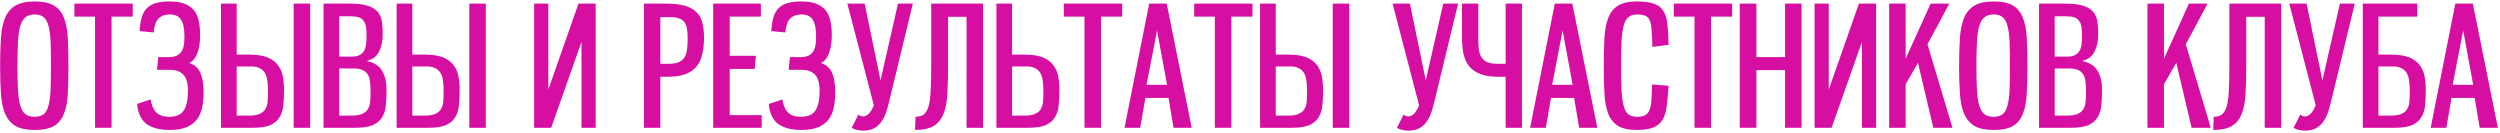
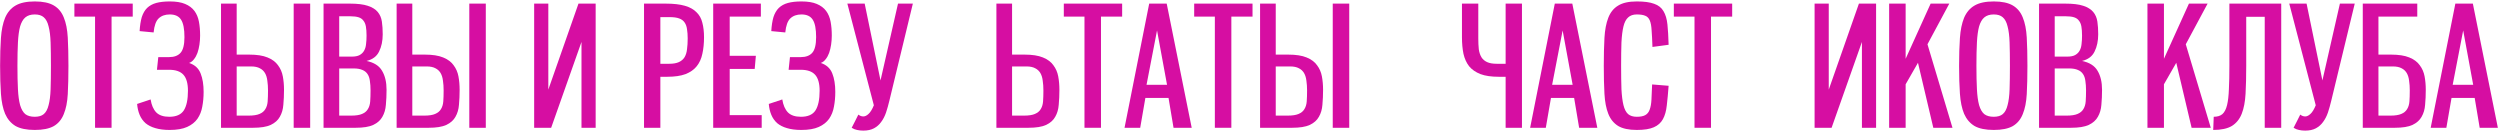
<svg xmlns="http://www.w3.org/2000/svg" width="900" height="48" viewBox="0 0 900 48" fill="none">
  <path d="M12.518 46.78C9.558 46.78 7.238 46.3 5.558 45.34C3.918 44.34 2.678 42.88 1.838 40.96C1.038 39.04 0.538 36.64 0.338 33.76C0.138 30.88 0.038 27.52 0.038 23.68C0.038 19.88 0.138 16.54 0.338 13.66C0.538 10.78 1.038 8.36 1.838 6.4C2.678 4.44 3.918 2.98 5.558 2.02C7.238 1.02 9.558 0.52 12.518 0.52C15.438 0.52 17.718 1 19.358 1.96C20.998 2.92 22.198 4.36 22.958 6.28C23.758 8.2 24.238 10.62 24.398 13.54C24.558 16.42 24.638 19.8 24.638 23.68C24.638 27.6 24.558 31 24.398 33.88C24.238 36.76 23.758 39.16 22.958 41.08C22.198 43 20.998 44.44 19.358 45.4C17.718 46.32 15.438 46.78 12.518 46.78ZM12.518 42.04C13.918 42.04 14.998 41.72 15.758 41.08C16.558 40.4 17.138 39.32 17.498 37.84C17.898 36.36 18.138 34.46 18.218 32.14C18.298 29.82 18.338 27 18.338 23.68C18.338 20.4 18.298 17.6 18.218 15.28C18.138 12.92 17.898 11 17.498 9.52C17.138 8 16.558 6.9 15.758 6.22C14.998 5.54 13.918 5.2 12.518 5.2C11.078 5.2 9.938 5.56 9.098 6.28C8.298 6.96 7.678 8.04 7.238 9.52C6.838 11 6.578 12.92 6.458 15.28C6.338 17.6 6.278 20.4 6.278 23.68C6.278 27 6.338 29.82 6.458 32.14C6.578 34.46 6.838 36.36 7.238 37.84C7.678 39.32 8.298 40.4 9.098 41.08C9.938 41.72 11.078 42.04 12.518 42.04Z" fill="#D60EA2" />
  <path d="M34.222 46V5.98H26.782V1.3H47.782V5.98H40.162V46H34.222Z" fill="#D60EA2" />
  <path d="M54.221 35.8C54.542 37.84 55.222 39.4 56.262 40.48C57.302 41.52 58.862 42.04 60.942 42.04C63.422 42.04 65.162 41.28 66.162 39.76C67.162 38.2 67.662 35.84 67.662 32.68C67.662 30.04 67.121 28.12 66.041 26.92C64.962 25.72 63.242 25.12 60.882 25.12H56.502L56.982 20.56H60.882C62.681 20.56 64.041 20.06 64.962 19.06C65.921 18.02 66.402 16.12 66.402 13.36C66.402 10.44 66.002 8.36 65.202 7.12C64.402 5.84 63.042 5.2 61.122 5.2C59.442 5.2 58.102 5.68 57.102 6.64C56.142 7.56 55.542 9.24 55.302 11.68L50.262 11.2C50.382 9.2 50.642 7.52 51.041 6.16C51.481 4.8 52.122 3.7 52.962 2.86C53.842 2.02 54.942 1.42 56.262 1.06C57.582 0.7 59.202 0.52 61.122 0.52C63.402 0.52 65.242 0.82 66.641 1.42C68.082 2.02 69.201 2.86 70.001 3.94C70.802 5.02 71.342 6.32 71.622 7.84C71.902 9.32 72.041 10.98 72.041 12.82C72.041 13.9 71.962 14.98 71.802 16.06C71.642 17.14 71.402 18.14 71.082 19.06C70.762 19.94 70.341 20.7 69.822 21.34C69.341 21.98 68.762 22.42 68.082 22.66C70.122 23.34 71.501 24.6 72.222 26.44C72.942 28.24 73.302 30.46 73.302 33.1C73.302 34.98 73.141 36.74 72.822 38.38C72.541 40.02 71.962 41.48 71.082 42.76C70.202 44 68.962 44.98 67.362 45.7C65.761 46.42 63.662 46.78 61.062 46.78C59.062 46.78 57.342 46.56 55.902 46.12C54.502 45.72 53.322 45.12 52.361 44.32C51.441 43.48 50.742 42.48 50.262 41.32C49.782 40.16 49.481 38.86 49.361 37.42L54.221 35.8Z" fill="#D60EA2" />
  <path d="M79.564 46V1.3H85.204V19.66H89.704C92.464 19.66 94.664 20 96.304 20.68C97.984 21.36 99.244 22.3 100.084 23.5C100.964 24.66 101.544 26 101.824 27.52C102.104 29.04 102.244 30.64 102.244 32.32C102.244 34.24 102.164 36.04 102.004 37.72C101.884 39.36 101.464 40.8 100.744 42.04C100.064 43.28 98.964 44.26 97.444 44.98C95.964 45.66 93.844 46 91.084 46H79.564ZM89.524 41.62C91.204 41.62 92.504 41.42 93.424 41.02C94.384 40.62 95.084 40.04 95.524 39.28C96.004 38.52 96.284 37.58 96.364 36.46C96.444 35.34 96.484 34.04 96.484 32.56C96.484 31.28 96.404 30.12 96.244 29.08C96.124 28 95.844 27.08 95.404 26.32C94.964 25.56 94.344 24.98 93.544 24.58C92.744 24.14 91.704 23.92 90.424 23.92H85.204V41.62H89.524ZM105.724 46V1.3H111.664V46H105.724Z" fill="#D60EA2" />
  <path d="M116.478 46V1.3H125.898C128.658 1.3 130.818 1.56 132.378 2.08C133.978 2.6 135.178 3.34 135.978 4.3C136.778 5.26 137.278 6.42 137.478 7.78C137.678 9.14 137.778 10.66 137.778 12.34C137.778 14.74 137.338 16.82 136.458 18.58C135.618 20.3 134.118 21.42 131.958 21.94C134.638 22.5 136.498 23.68 137.538 25.48C138.618 27.28 139.158 29.56 139.158 32.32C139.158 34.24 139.078 36.04 138.918 37.72C138.798 39.36 138.378 40.8 137.658 42.04C136.978 43.28 135.878 44.26 134.358 44.98C132.878 45.66 130.758 46 127.998 46H116.478ZM126.438 41.62C128.118 41.62 129.418 41.42 130.338 41.02C131.298 40.62 131.998 40.04 132.438 39.28C132.918 38.52 133.198 37.58 133.278 36.46C133.358 35.34 133.398 34.04 133.398 32.56C133.398 31.28 133.318 30.14 133.158 29.14C133.038 28.14 132.758 27.32 132.318 26.68C131.878 26 131.258 25.5 130.458 25.18C129.658 24.82 128.618 24.64 127.338 24.64H122.118V41.62H126.438ZM126.618 20.38C127.818 20.38 128.758 20.2 129.438 19.84C130.158 19.44 130.698 18.92 131.058 18.28C131.458 17.6 131.698 16.8 131.778 15.88C131.898 14.96 131.958 13.94 131.958 12.82C131.958 11.5 131.878 10.4 131.718 9.52C131.558 8.64 131.258 7.94 130.818 7.42C130.418 6.86 129.838 6.46 129.078 6.22C128.318 5.98 127.318 5.86 126.078 5.86H122.118V20.38H126.618Z" fill="#D60EA2" />
  <path d="M142.787 46V1.3H148.427V19.66H152.927C155.687 19.66 157.887 20 159.527 20.68C161.207 21.36 162.467 22.3 163.307 23.5C164.187 24.66 164.767 26 165.047 27.52C165.327 29.04 165.467 30.64 165.467 32.32C165.467 34.24 165.387 36.04 165.227 37.72C165.107 39.36 164.687 40.8 163.967 42.04C163.287 43.28 162.187 44.26 160.667 44.98C159.187 45.66 157.067 46 154.307 46H142.787ZM152.747 41.62C154.427 41.62 155.727 41.42 156.647 41.02C157.607 40.62 158.307 40.04 158.747 39.28C159.227 38.52 159.507 37.58 159.587 36.46C159.667 35.34 159.707 34.04 159.707 32.56C159.707 31.28 159.627 30.12 159.467 29.08C159.347 28 159.067 27.08 158.627 26.32C158.187 25.56 157.567 24.98 156.767 24.58C155.967 24.14 154.927 23.92 153.647 23.92H148.427V41.62H152.747ZM168.947 46V1.3H174.887V46H168.947Z" fill="#D60EA2" />
  <path d="M214.436 46H209.336V15.1L198.416 46H192.296V1.3H197.396V32.26L208.256 1.3H214.436V46Z" fill="#D60EA2" />
  <path d="M231.849 46V1.3H239.589C242.429 1.3 244.749 1.56 246.549 2.08C248.349 2.6 249.749 3.38 250.749 4.42C251.789 5.42 252.489 6.68 252.849 8.2C253.249 9.72 253.449 11.46 253.449 13.42C253.449 15.62 253.249 17.6 252.849 19.36C252.489 21.12 251.809 22.62 250.809 23.86C249.849 25.06 248.509 26 246.789 26.68C245.069 27.32 242.869 27.64 240.189 27.64H237.729V46H231.849ZM240.909 22.96C242.349 22.96 243.509 22.76 244.389 22.36C245.269 21.96 245.949 21.38 246.429 20.62C246.909 19.82 247.209 18.86 247.329 17.74C247.489 16.58 247.569 15.28 247.569 13.84C247.569 12.6 247.489 11.5 247.329 10.54C247.209 9.58 246.929 8.78 246.489 8.14C246.049 7.46 245.389 6.96 244.509 6.64C243.669 6.32 242.509 6.16 241.029 6.16H237.729V22.96H240.909Z" fill="#D60EA2" />
  <path d="M256.752 46V1.3H273.912V5.98H262.692V20.08H272.112L271.692 24.82H262.692V41.44H274.212V46H256.752Z" fill="#D60EA2" />
  <path d="M281.624 35.8C281.944 37.84 282.624 39.4 283.664 40.48C284.704 41.52 286.264 42.04 288.344 42.04C290.824 42.04 292.564 41.28 293.564 39.76C294.564 38.2 295.064 35.84 295.064 32.68C295.064 30.04 294.524 28.12 293.444 26.92C292.364 25.72 290.644 25.12 288.284 25.12H283.904L284.384 20.56H288.284C290.084 20.56 291.444 20.06 292.364 19.06C293.324 18.02 293.804 16.12 293.804 13.36C293.804 10.44 293.404 8.36 292.604 7.12C291.804 5.84 290.444 5.2 288.524 5.2C286.844 5.2 285.504 5.68 284.504 6.64C283.544 7.56 282.944 9.24 282.704 11.68L277.664 11.2C277.784 9.2 278.044 7.52 278.444 6.16C278.884 4.8 279.524 3.7 280.364 2.86C281.244 2.02 282.344 1.42 283.664 1.06C284.984 0.7 286.604 0.52 288.524 0.52C290.804 0.52 292.644 0.82 294.044 1.42C295.484 2.02 296.604 2.86 297.404 3.94C298.204 5.02 298.744 6.32 299.024 7.84C299.304 9.32 299.444 10.98 299.444 12.82C299.444 13.9 299.364 14.98 299.204 16.06C299.044 17.14 298.804 18.14 298.484 19.06C298.164 19.94 297.744 20.7 297.224 21.34C296.744 21.98 296.164 22.42 295.484 22.66C297.524 23.34 298.904 24.6 299.624 26.44C300.344 28.24 300.704 30.46 300.704 33.1C300.704 34.98 300.544 36.74 300.224 38.38C299.944 40.02 299.364 41.48 298.484 42.76C297.604 44 296.364 44.98 294.764 45.7C293.164 46.42 291.064 46.78 288.464 46.78C286.464 46.78 284.744 46.56 283.304 46.12C281.904 45.72 280.724 45.12 279.764 44.32C278.844 43.48 278.144 42.48 277.664 41.32C277.184 40.16 276.884 38.86 276.764 37.42L281.624 35.8Z" fill="#D60EA2" />
  <path d="M305.046 1.3H311.286L316.986 28.96L323.286 1.3H328.626L320.166 36.28C319.806 37.8 319.406 39.22 318.966 40.54C318.526 41.82 317.946 42.94 317.226 43.9C316.546 44.86 315.686 45.62 314.646 46.18C313.606 46.74 312.326 47.02 310.806 47.02C309.966 47.02 309.206 46.94 308.526 46.78C307.886 46.66 307.246 46.4 306.606 46C307.006 45.2 307.406 44.42 307.806 43.66C308.206 42.86 308.606 42.06 309.006 41.26C309.566 41.7 310.166 41.92 310.806 41.92C311.406 41.92 312.026 41.62 312.666 41.02C313.346 40.42 313.986 39.38 314.586 37.9L305.046 1.3Z" fill="#D60EA2" />
-   <path d="M347.957 46V6.04H341.297V23.68C341.297 27.52 341.217 30.88 341.057 33.76C340.897 36.64 340.437 39.04 339.677 40.96C338.917 42.88 337.737 44.34 336.137 45.34C334.537 46.3 332.297 46.78 329.417 46.78L329.597 42.04C330.917 42.04 331.957 41.72 332.717 41.08C333.477 40.4 334.037 39.32 334.397 37.84C334.757 36.36 334.977 34.46 335.057 32.14C335.177 29.82 335.237 27 335.237 23.68V1.3H353.897V46H347.957Z" fill="#D60EA2" />
  <path d="M358.705 46V1.3H364.345V19.66H368.845C371.605 19.66 373.805 20 375.445 20.68C377.125 21.36 378.385 22.3 379.225 23.5C380.105 24.66 380.685 26 380.965 27.52C381.245 29.04 381.385 30.64 381.385 32.32C381.385 34.24 381.305 36.04 381.145 37.72C381.025 39.36 380.605 40.8 379.885 42.04C379.205 43.28 378.105 44.26 376.585 44.98C375.105 45.66 372.985 46 370.225 46H358.705ZM368.665 41.62C370.345 41.62 371.645 41.42 372.565 41.02C373.525 40.62 374.225 40.04 374.665 39.28C375.145 38.52 375.425 37.58 375.505 36.46C375.585 35.34 375.625 34.04 375.625 32.56C375.625 31.28 375.545 30.12 375.385 29.08C375.265 28 374.985 27.08 374.545 26.32C374.105 25.56 373.485 24.98 372.685 24.58C371.885 24.14 370.845 23.92 369.565 23.92H364.345V41.62H368.665Z" fill="#D60EA2" />
  <path d="M390.413 46V5.98H382.973V1.3H403.973V5.98H396.353V46H390.413Z" fill="#D60EA2" />
  <path d="M422.473 46L420.673 35.26H412.333L410.473 46H404.833L413.713 1.3H420.013L429.013 46H422.473ZM416.533 10.96L412.753 30.52H420.133L416.533 10.96Z" fill="#D60EA2" />
  <path d="M437.347 46V5.98H429.907V1.3H450.907V5.98H443.287V46H437.347Z" fill="#D60EA2" />
  <path d="M453.627 46V1.3H459.267V19.66H463.767C466.527 19.66 468.727 20 470.367 20.68C472.047 21.36 473.307 22.3 474.147 23.5C475.027 24.66 475.607 26 475.887 27.52C476.167 29.04 476.307 30.64 476.307 32.32C476.307 34.24 476.227 36.04 476.067 37.72C475.947 39.36 475.527 40.8 474.807 42.04C474.127 43.28 473.027 44.26 471.507 44.98C470.027 45.66 467.907 46 465.147 46H453.627ZM463.587 41.62C465.267 41.62 466.567 41.42 467.487 41.02C468.447 40.62 469.147 40.04 469.587 39.28C470.067 38.52 470.347 37.58 470.427 36.46C470.507 35.34 470.547 34.04 470.547 32.56C470.547 31.28 470.467 30.12 470.307 29.08C470.187 28 469.907 27.08 469.467 26.32C469.027 25.56 468.407 24.98 467.607 24.58C466.807 24.14 465.767 23.92 464.487 23.92H459.267V41.62H463.587ZM479.787 46V1.3H485.727V46H479.787Z" fill="#D60EA2" />
-   <path d="M501.335 1.3H507.575L513.275 28.96L519.575 1.3H524.915L516.455 36.28C516.095 37.8 515.695 39.22 515.255 40.54C514.815 41.82 514.235 42.94 513.515 43.9C512.835 44.86 511.975 45.62 510.935 46.18C509.895 46.74 508.615 47.02 507.095 47.02C506.255 47.02 505.495 46.94 504.815 46.78C504.175 46.66 503.535 46.4 502.895 46C503.295 45.2 503.695 44.42 504.095 43.66C504.495 42.86 504.895 42.06 505.295 41.26C505.855 41.7 506.455 41.92 507.095 41.92C507.695 41.92 508.315 41.62 508.955 41.02C509.635 40.42 510.275 39.38 510.875 37.9L501.335 1.3Z" fill="#D60EA2" />
  <path d="M547.906 46H542.026V27.64H539.566C536.886 27.64 534.686 27.32 532.966 26.68C531.246 26 529.886 25.06 528.886 23.86C527.926 22.62 527.246 21.12 526.846 19.36C526.486 17.6 526.306 15.62 526.306 13.42V1.3H532.186V13.84C532.186 15.28 532.246 16.58 532.366 17.74C532.526 18.86 532.846 19.82 533.326 20.62C533.806 21.38 534.486 21.96 535.366 22.36C536.246 22.76 537.406 22.96 538.846 22.96H542.026V1.3H547.906V46Z" fill="#D60EA2" />
  <path d="M568.489 46L566.689 35.26H558.349L556.489 46H550.849L559.729 1.3H566.029L575.029 46H568.489ZM562.549 10.96L558.769 30.52H566.149L562.549 10.96Z" fill="#D60EA2" />
  <path d="M600.703 30.88C600.503 33.6 600.282 35.96 600.042 37.96C599.842 39.92 599.382 41.56 598.662 42.88C597.942 44.2 596.842 45.18 595.362 45.82C593.922 46.46 591.882 46.78 589.242 46.78C586.362 46.78 584.122 46.3 582.522 45.34C580.922 44.34 579.742 42.88 578.982 40.96C578.222 39.04 577.762 36.64 577.602 33.76C577.442 30.88 577.362 27.52 577.362 23.68C577.362 19.88 577.442 16.54 577.602 13.66C577.762 10.78 578.222 8.36 578.982 6.4C579.742 4.44 580.922 2.98 582.522 2.02C584.122 1.02 586.362 0.52 589.242 0.52C591.922 0.52 594.002 0.8 595.482 1.36C597.002 1.88 598.122 2.76 598.842 4C599.602 5.24 600.082 6.86 600.282 8.86C600.482 10.82 600.623 13.24 600.703 16.12L594.883 16.9C594.803 14.46 594.702 12.48 594.582 10.96C594.502 9.4 594.282 8.2 593.922 7.36C593.562 6.52 593.022 5.96 592.302 5.68C591.582 5.36 590.562 5.2 589.242 5.2C587.922 5.2 586.882 5.56 586.122 6.28C585.362 6.96 584.803 8.04 584.443 9.52C584.083 11 583.842 12.92 583.722 15.28C583.642 17.6 583.602 20.4 583.602 23.68C583.602 27 583.642 29.82 583.722 32.14C583.842 34.46 584.083 36.36 584.443 37.84C584.803 39.32 585.362 40.4 586.122 41.08C586.882 41.72 587.922 42.04 589.242 42.04C590.562 42.04 591.582 41.84 592.302 41.44C593.022 41.04 593.542 40.4 593.862 39.52C594.222 38.6 594.442 37.4 594.522 35.92C594.602 34.44 594.683 32.6 594.763 30.4L600.703 30.88Z" fill="#D60EA2" />
  <path d="M610.023 46V5.98H602.583V1.3H623.583V5.98H615.963V46H610.023Z" fill="#D60EA2" />
-   <path d="M642.622 46V25.24H632.302V46H626.302V1.3H632.302V20.56H642.622V1.3H648.562V46H642.622Z" fill="#D60EA2" />
  <path d="M675.393 46H670.293V15.1L659.373 46H653.253V1.3H658.353V32.26L669.213 1.3H675.393V46Z" fill="#D60EA2" />
  <path d="M695.991 46L690.471 22.6L686.031 30.34V46H680.091V1.3H686.031V21.16L695.031 1.3H701.751L693.891 15.94L702.891 46H695.991Z" fill="#D60EA2" />
  <path d="M717.753 46.78C714.793 46.78 712.473 46.3 710.793 45.34C709.153 44.34 707.913 42.88 707.073 40.96C706.273 39.04 705.773 36.64 705.573 33.76C705.373 30.88 705.273 27.52 705.273 23.68C705.273 19.88 705.373 16.54 705.573 13.66C705.773 10.78 706.273 8.36 707.073 6.4C707.913 4.44 709.153 2.98 710.793 2.02C712.473 1.02 714.793 0.52 717.753 0.52C720.673 0.52 722.953 1 724.593 1.96C726.233 2.92 727.433 4.36 728.193 6.28C728.993 8.2 729.473 10.62 729.633 13.54C729.793 16.42 729.873 19.8 729.873 23.68C729.873 27.6 729.793 31 729.633 33.88C729.473 36.76 728.993 39.16 728.193 41.08C727.433 43 726.233 44.44 724.593 45.4C722.953 46.32 720.673 46.78 717.753 46.78ZM717.753 42.04C719.153 42.04 720.233 41.72 720.993 41.08C721.793 40.4 722.373 39.32 722.733 37.84C723.133 36.36 723.373 34.46 723.453 32.14C723.533 29.82 723.573 27 723.573 23.68C723.573 20.4 723.533 17.6 723.453 15.28C723.373 12.92 723.133 11 722.733 9.52C722.373 8 721.793 6.9 720.993 6.22C720.233 5.54 719.153 5.2 717.753 5.2C716.313 5.2 715.173 5.56 714.333 6.28C713.533 6.96 712.913 8.04 712.473 9.52C712.073 11 711.813 12.92 711.693 15.28C711.573 17.6 711.513 20.4 711.513 23.68C711.513 27 711.573 29.82 711.693 32.14C711.813 34.46 712.073 36.36 712.473 37.84C712.913 39.32 713.533 40.4 714.333 41.08C715.173 41.72 716.313 42.04 717.753 42.04Z" fill="#D60EA2" />
  <path d="M734.056 46V1.3H743.476C746.236 1.3 748.396 1.56 749.956 2.08C751.556 2.6 752.756 3.34 753.556 4.3C754.356 5.26 754.856 6.42 755.056 7.78C755.256 9.14 755.356 10.66 755.356 12.34C755.356 14.74 754.916 16.82 754.036 18.58C753.196 20.3 751.696 21.42 749.536 21.94C752.216 22.5 754.076 23.68 755.116 25.48C756.196 27.28 756.736 29.56 756.736 32.32C756.736 34.24 756.656 36.04 756.496 37.72C756.376 39.36 755.956 40.8 755.236 42.04C754.556 43.28 753.456 44.26 751.936 44.98C750.456 45.66 748.336 46 745.576 46H734.056ZM744.016 41.62C745.696 41.62 746.996 41.42 747.916 41.02C748.876 40.62 749.576 40.04 750.016 39.28C750.496 38.52 750.776 37.58 750.856 36.46C750.936 35.34 750.976 34.04 750.976 32.56C750.976 31.28 750.896 30.14 750.736 29.14C750.616 28.14 750.336 27.32 749.896 26.68C749.456 26 748.836 25.5 748.036 25.18C747.236 24.82 746.196 24.64 744.916 24.64H739.696V41.62H744.016ZM744.196 20.38C745.396 20.38 746.336 20.2 747.016 19.84C747.736 19.44 748.276 18.92 748.636 18.28C749.036 17.6 749.276 16.8 749.356 15.88C749.476 14.96 749.536 13.94 749.536 12.82C749.536 11.5 749.456 10.4 749.296 9.52C749.136 8.64 748.836 7.94 748.396 7.42C747.996 6.86 747.416 6.46 746.656 6.22C745.896 5.98 744.896 5.86 743.656 5.86H739.696V20.38H744.196Z" fill="#D60EA2" />
  <path d="M788.98 46L783.46 22.6L779.02 30.34V46H773.08V1.3H779.02V21.16L788.02 1.3H794.74L786.88 15.94L795.88 46H788.98Z" fill="#D60EA2" />
  <path d="M815.301 46V6.04H808.641V23.68C808.641 27.52 808.561 30.88 808.401 33.76C808.241 36.64 807.781 39.04 807.021 40.96C806.261 42.88 805.081 44.34 803.481 45.34C801.881 46.3 799.641 46.78 796.761 46.78L796.941 42.04C798.261 42.04 799.301 41.72 800.061 41.08C800.821 40.4 801.381 39.32 801.741 37.84C802.101 36.36 802.321 34.46 802.401 32.14C802.521 29.82 802.581 27 802.581 23.68V1.3H821.241V46H815.301Z" fill="#D60EA2" />
  <path d="M824.128 1.3H830.368L836.068 28.96L842.368 1.3H847.708L839.248 36.28C838.888 37.8 838.488 39.22 838.048 40.54C837.608 41.82 837.028 42.94 836.308 43.9C835.628 44.86 834.768 45.62 833.728 46.18C832.688 46.74 831.408 47.02 829.888 47.02C829.048 47.02 828.288 46.94 827.608 46.78C826.968 46.66 826.328 46.4 825.688 46C826.088 45.2 826.488 44.42 826.888 43.66C827.288 42.86 827.688 42.06 828.088 41.26C828.648 41.7 829.248 41.92 829.888 41.92C830.488 41.92 831.108 41.62 831.748 41.02C832.428 40.42 833.068 39.38 833.668 37.9L824.128 1.3Z" fill="#D60EA2" />
  <path d="M850.599 46V1.3H870.219V5.98H856.239V19.66H860.739C863.499 19.66 865.699 20 867.339 20.68C869.019 21.36 870.279 22.3 871.119 23.5C871.999 24.66 872.579 26 872.859 27.52C873.139 29.04 873.279 30.64 873.279 32.32C873.279 34.24 873.199 36.04 873.039 37.72C872.919 39.36 872.499 40.8 871.779 42.04C871.099 43.28 869.999 44.26 868.479 44.98C866.999 45.66 864.879 46 862.119 46H850.599ZM860.559 41.62C862.239 41.62 863.539 41.42 864.459 41.02C865.419 40.62 866.119 40.04 866.559 39.28C867.039 38.52 867.319 37.58 867.399 36.46C867.479 35.34 867.519 34.04 867.519 32.56C867.519 31.28 867.439 30.12 867.279 29.08C867.159 28 866.879 27.08 866.439 26.32C865.999 25.56 865.379 24.98 864.579 24.58C863.779 24.14 862.739 23.92 861.459 23.92H856.239V41.62H860.559Z" fill="#D60EA2" />
  <path d="M892.688 46L890.888 35.26H882.548L880.688 46H875.048L883.928 1.3H890.228L899.228 46H892.688ZM886.748 10.96L882.968 30.52H890.348L886.748 10.96Z" fill="#D60EA2" />
</svg>